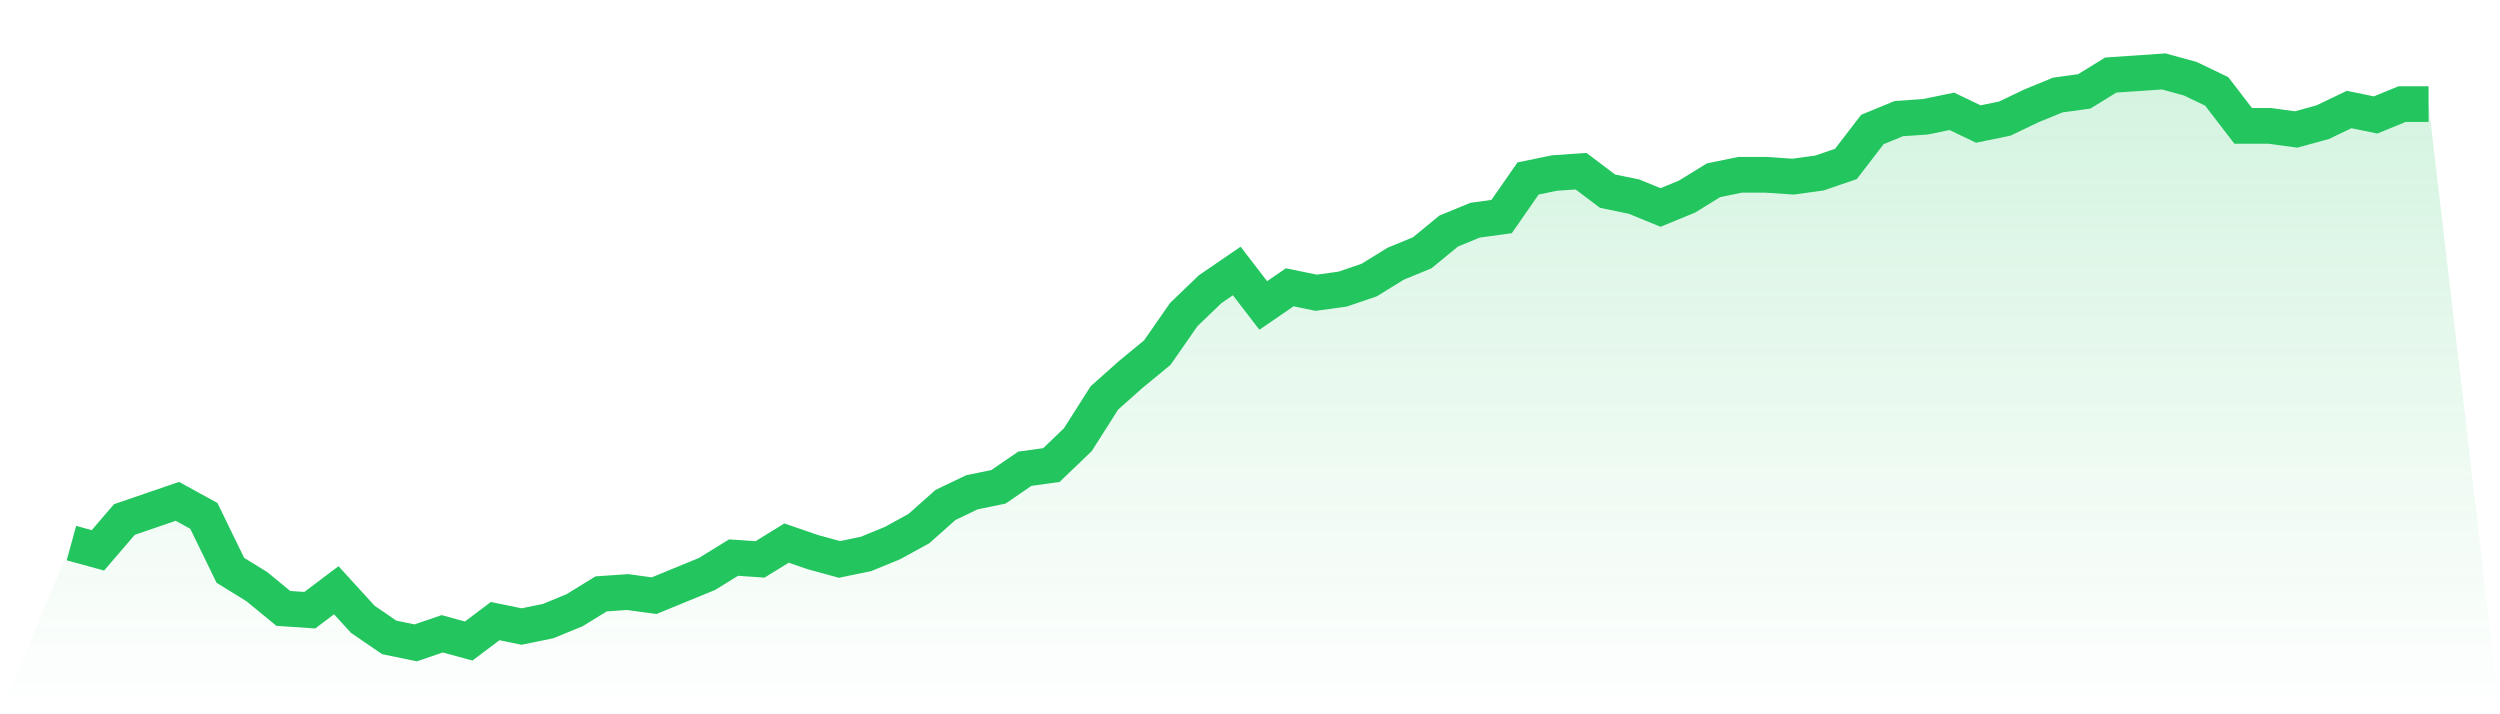
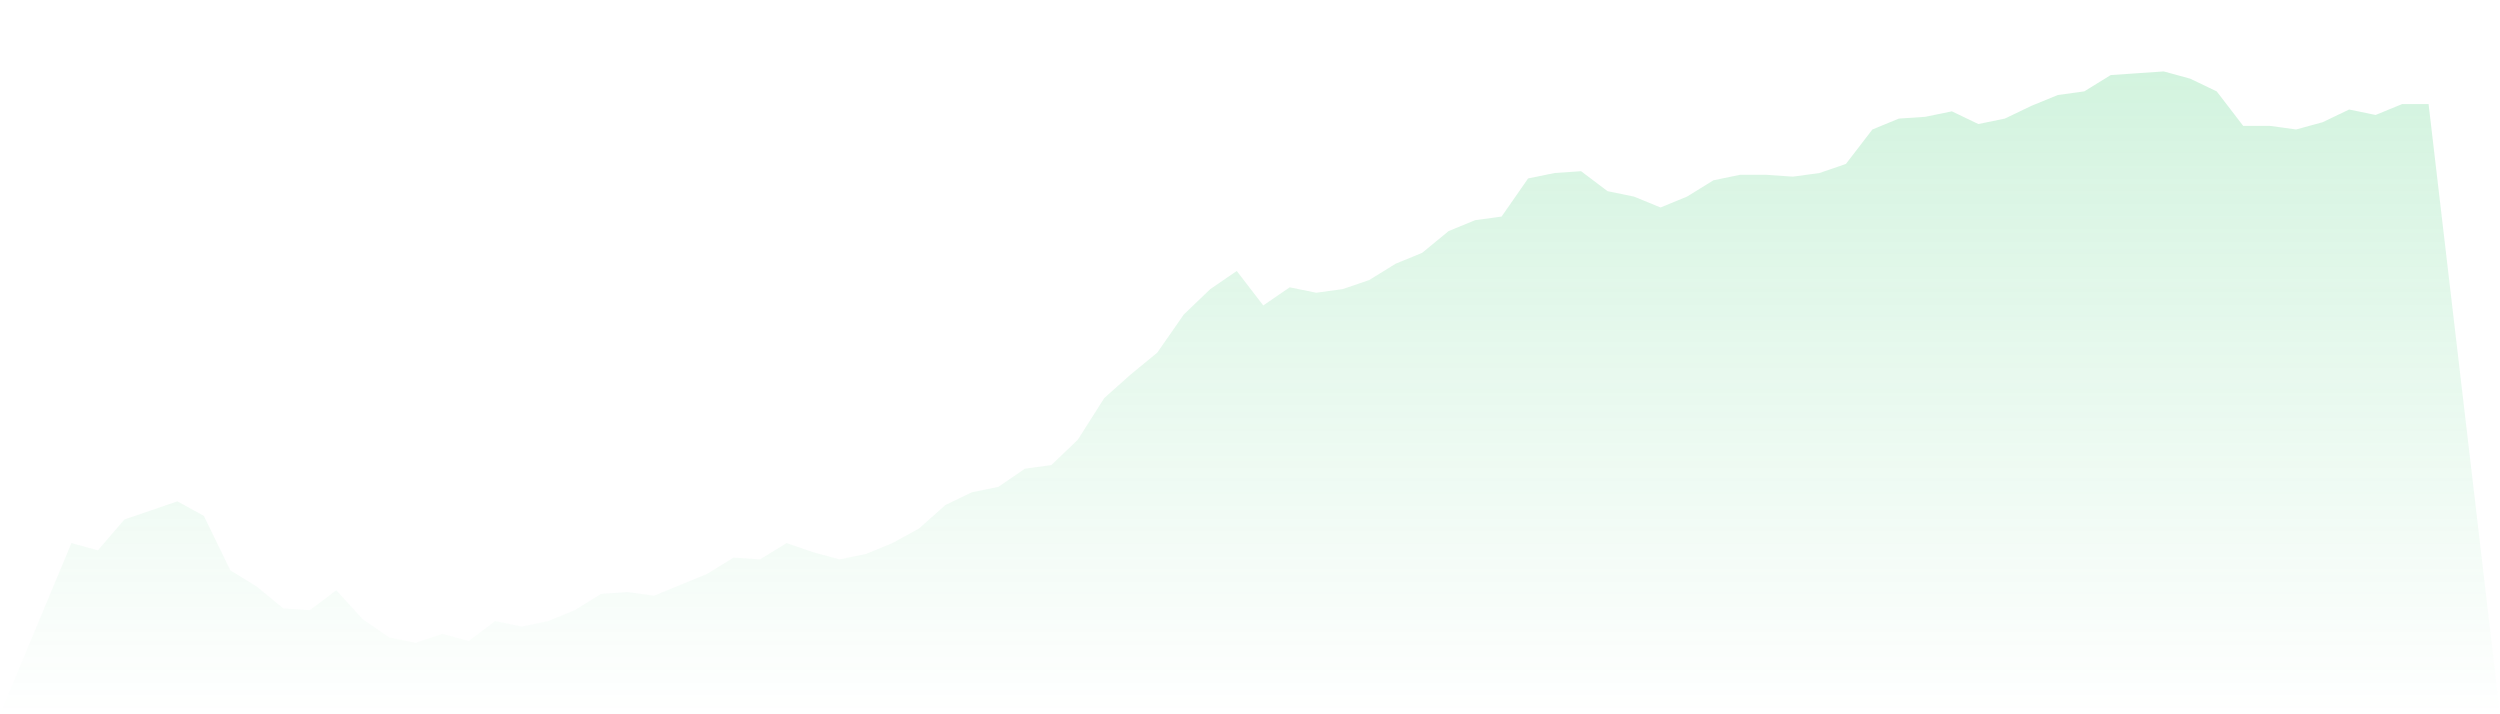
<svg xmlns="http://www.w3.org/2000/svg" viewBox="0 0 140 40">
  <defs>
    <linearGradient id="gradient" x1="0" x2="0" y1="0" y2="1">
      <stop offset="0%" stop-color="#22c55e" stop-opacity="0.2" />
      <stop offset="100%" stop-color="#22c55e" stop-opacity="0" />
    </linearGradient>
  </defs>
  <path d="M4,30.413 L4,30.413 L5.483,30.819 L6.966,29.092 L8.449,28.584 L9.933,28.076 L11.416,28.889 L12.899,31.937 L14.382,32.851 L15.865,34.07 L17.348,34.171 L18.831,33.054 L20.315,34.679 L21.798,35.695 L23.281,36 L24.764,35.492 L26.247,35.898 L27.73,34.781 L29.213,35.086 L30.697,34.781 L32.18,34.171 L33.663,33.257 L35.146,33.156 L36.629,33.359 L38.112,32.749 L39.596,32.14 L41.079,31.225 L42.562,31.327 L44.045,30.413 L45.528,30.921 L47.011,31.327 L48.494,31.022 L49.978,30.413 L51.461,29.6 L52.944,28.279 L54.427,27.568 L55.91,27.263 L57.393,26.248 L58.876,26.044 L60.36,24.622 L61.843,22.286 L63.326,20.965 L64.809,19.746 L66.292,17.613 L67.775,16.19 L69.258,15.175 L70.742,17.105 L72.225,16.089 L73.708,16.394 L75.191,16.19 L76.674,15.683 L78.157,14.768 L79.64,14.159 L81.124,12.94 L82.607,12.33 L84.09,12.127 L85.573,9.994 L87.056,9.689 L88.539,9.587 L90.022,10.705 L91.506,11.01 L92.989,11.619 L94.472,11.01 L95.955,10.095 L97.438,9.79 L98.921,9.79 L100.404,9.892 L101.888,9.689 L103.371,9.181 L104.854,7.251 L106.337,6.641 L107.82,6.54 L109.303,6.235 L110.787,6.946 L112.27,6.641 L113.753,5.93 L115.236,5.321 L116.719,5.117 L118.202,4.203 L119.685,4.102 L121.169,4 L122.652,4.406 L124.135,5.117 L125.618,7.048 L127.101,7.048 L128.584,7.251 L130.067,6.844 L131.551,6.133 L133.034,6.438 L134.517,5.829 L136,5.829 L140,40 L0,40 z" fill="url(#gradient)" />
-   <path d="M4,30.413 L4,30.413 L5.483,30.819 L6.966,29.092 L8.449,28.584 L9.933,28.076 L11.416,28.889 L12.899,31.937 L14.382,32.851 L15.865,34.07 L17.348,34.171 L18.831,33.054 L20.315,34.679 L21.798,35.695 L23.281,36 L24.764,35.492 L26.247,35.898 L27.73,34.781 L29.213,35.086 L30.697,34.781 L32.18,34.171 L33.663,33.257 L35.146,33.156 L36.629,33.359 L38.112,32.749 L39.596,32.14 L41.079,31.225 L42.562,31.327 L44.045,30.413 L45.528,30.921 L47.011,31.327 L48.494,31.022 L49.978,30.413 L51.461,29.6 L52.944,28.279 L54.427,27.568 L55.91,27.263 L57.393,26.248 L58.876,26.044 L60.36,24.622 L61.843,22.286 L63.326,20.965 L64.809,19.746 L66.292,17.613 L67.775,16.19 L69.258,15.175 L70.742,17.105 L72.225,16.089 L73.708,16.394 L75.191,16.19 L76.674,15.683 L78.157,14.768 L79.64,14.159 L81.124,12.94 L82.607,12.33 L84.09,12.127 L85.573,9.994 L87.056,9.689 L88.539,9.587 L90.022,10.705 L91.506,11.01 L92.989,11.619 L94.472,11.01 L95.955,10.095 L97.438,9.79 L98.921,9.79 L100.404,9.892 L101.888,9.689 L103.371,9.181 L104.854,7.251 L106.337,6.641 L107.82,6.54 L109.303,6.235 L110.787,6.946 L112.27,6.641 L113.753,5.93 L115.236,5.321 L116.719,5.117 L118.202,4.203 L119.685,4.102 L121.169,4 L122.652,4.406 L124.135,5.117 L125.618,7.048 L127.101,7.048 L128.584,7.251 L130.067,6.844 L131.551,6.133 L133.034,6.438 L134.517,5.829 L136,5.829" fill="none" stroke="#22c55e" stroke-width="2" />
</svg>